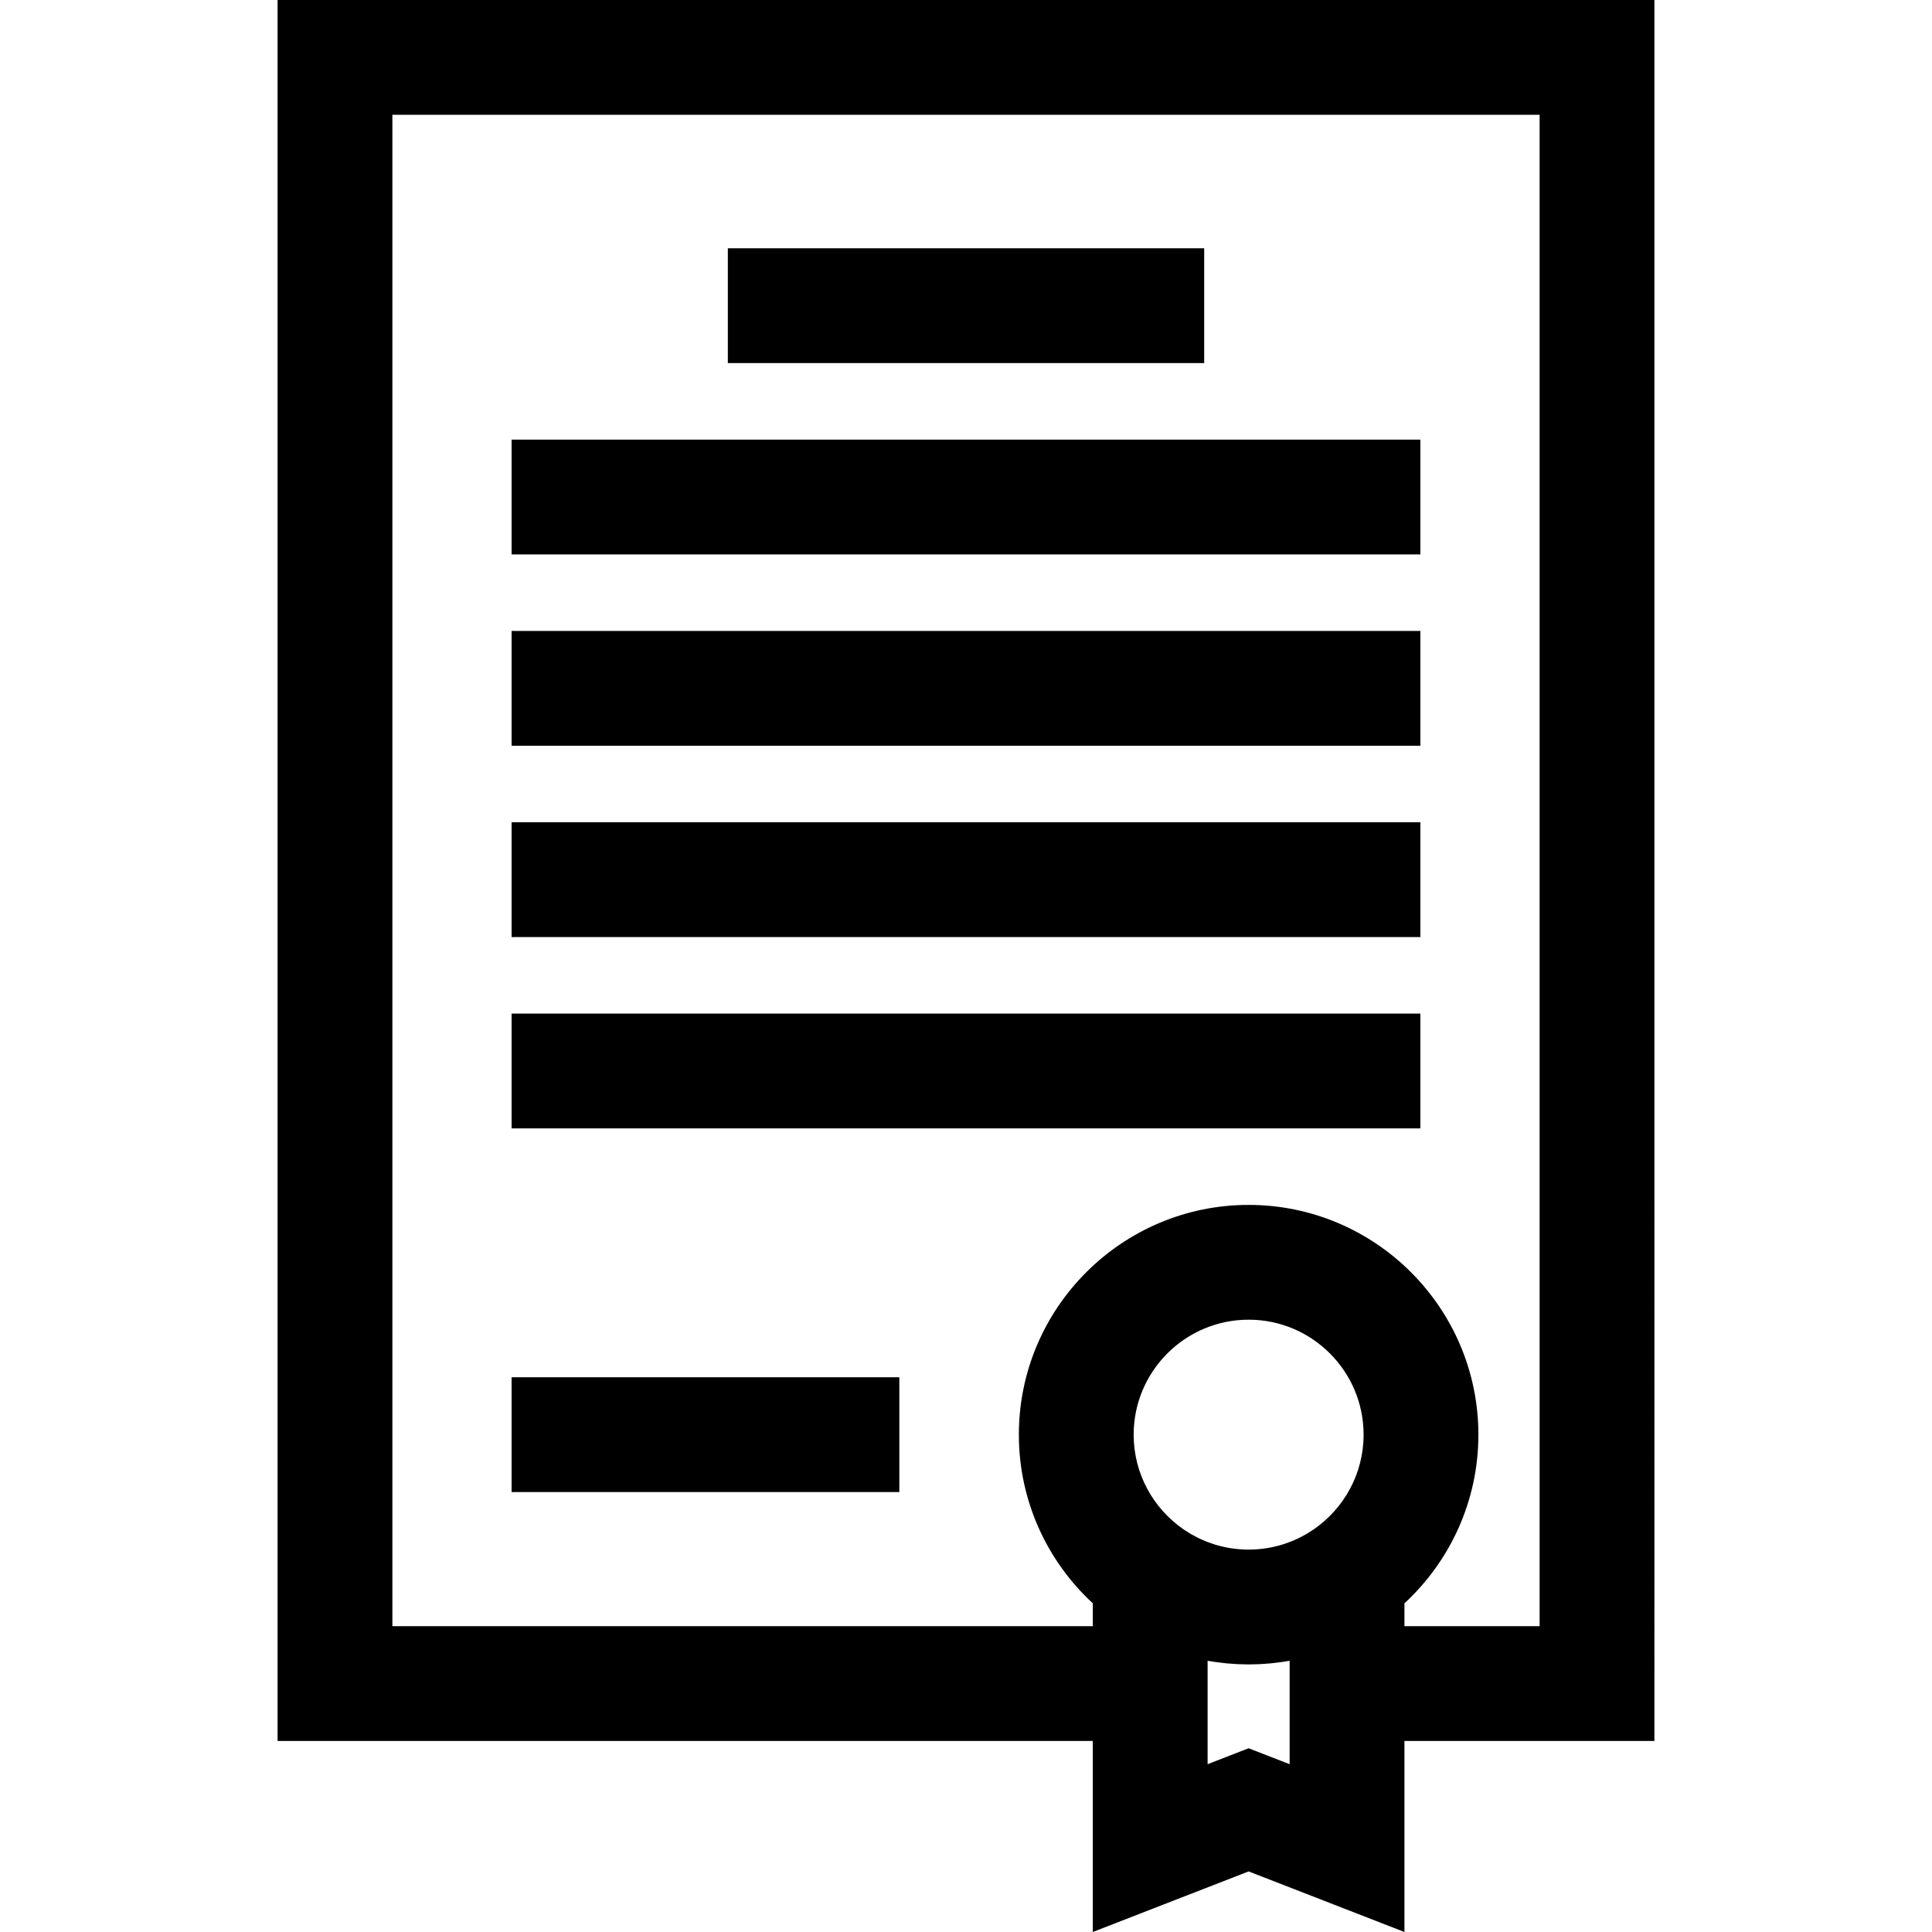
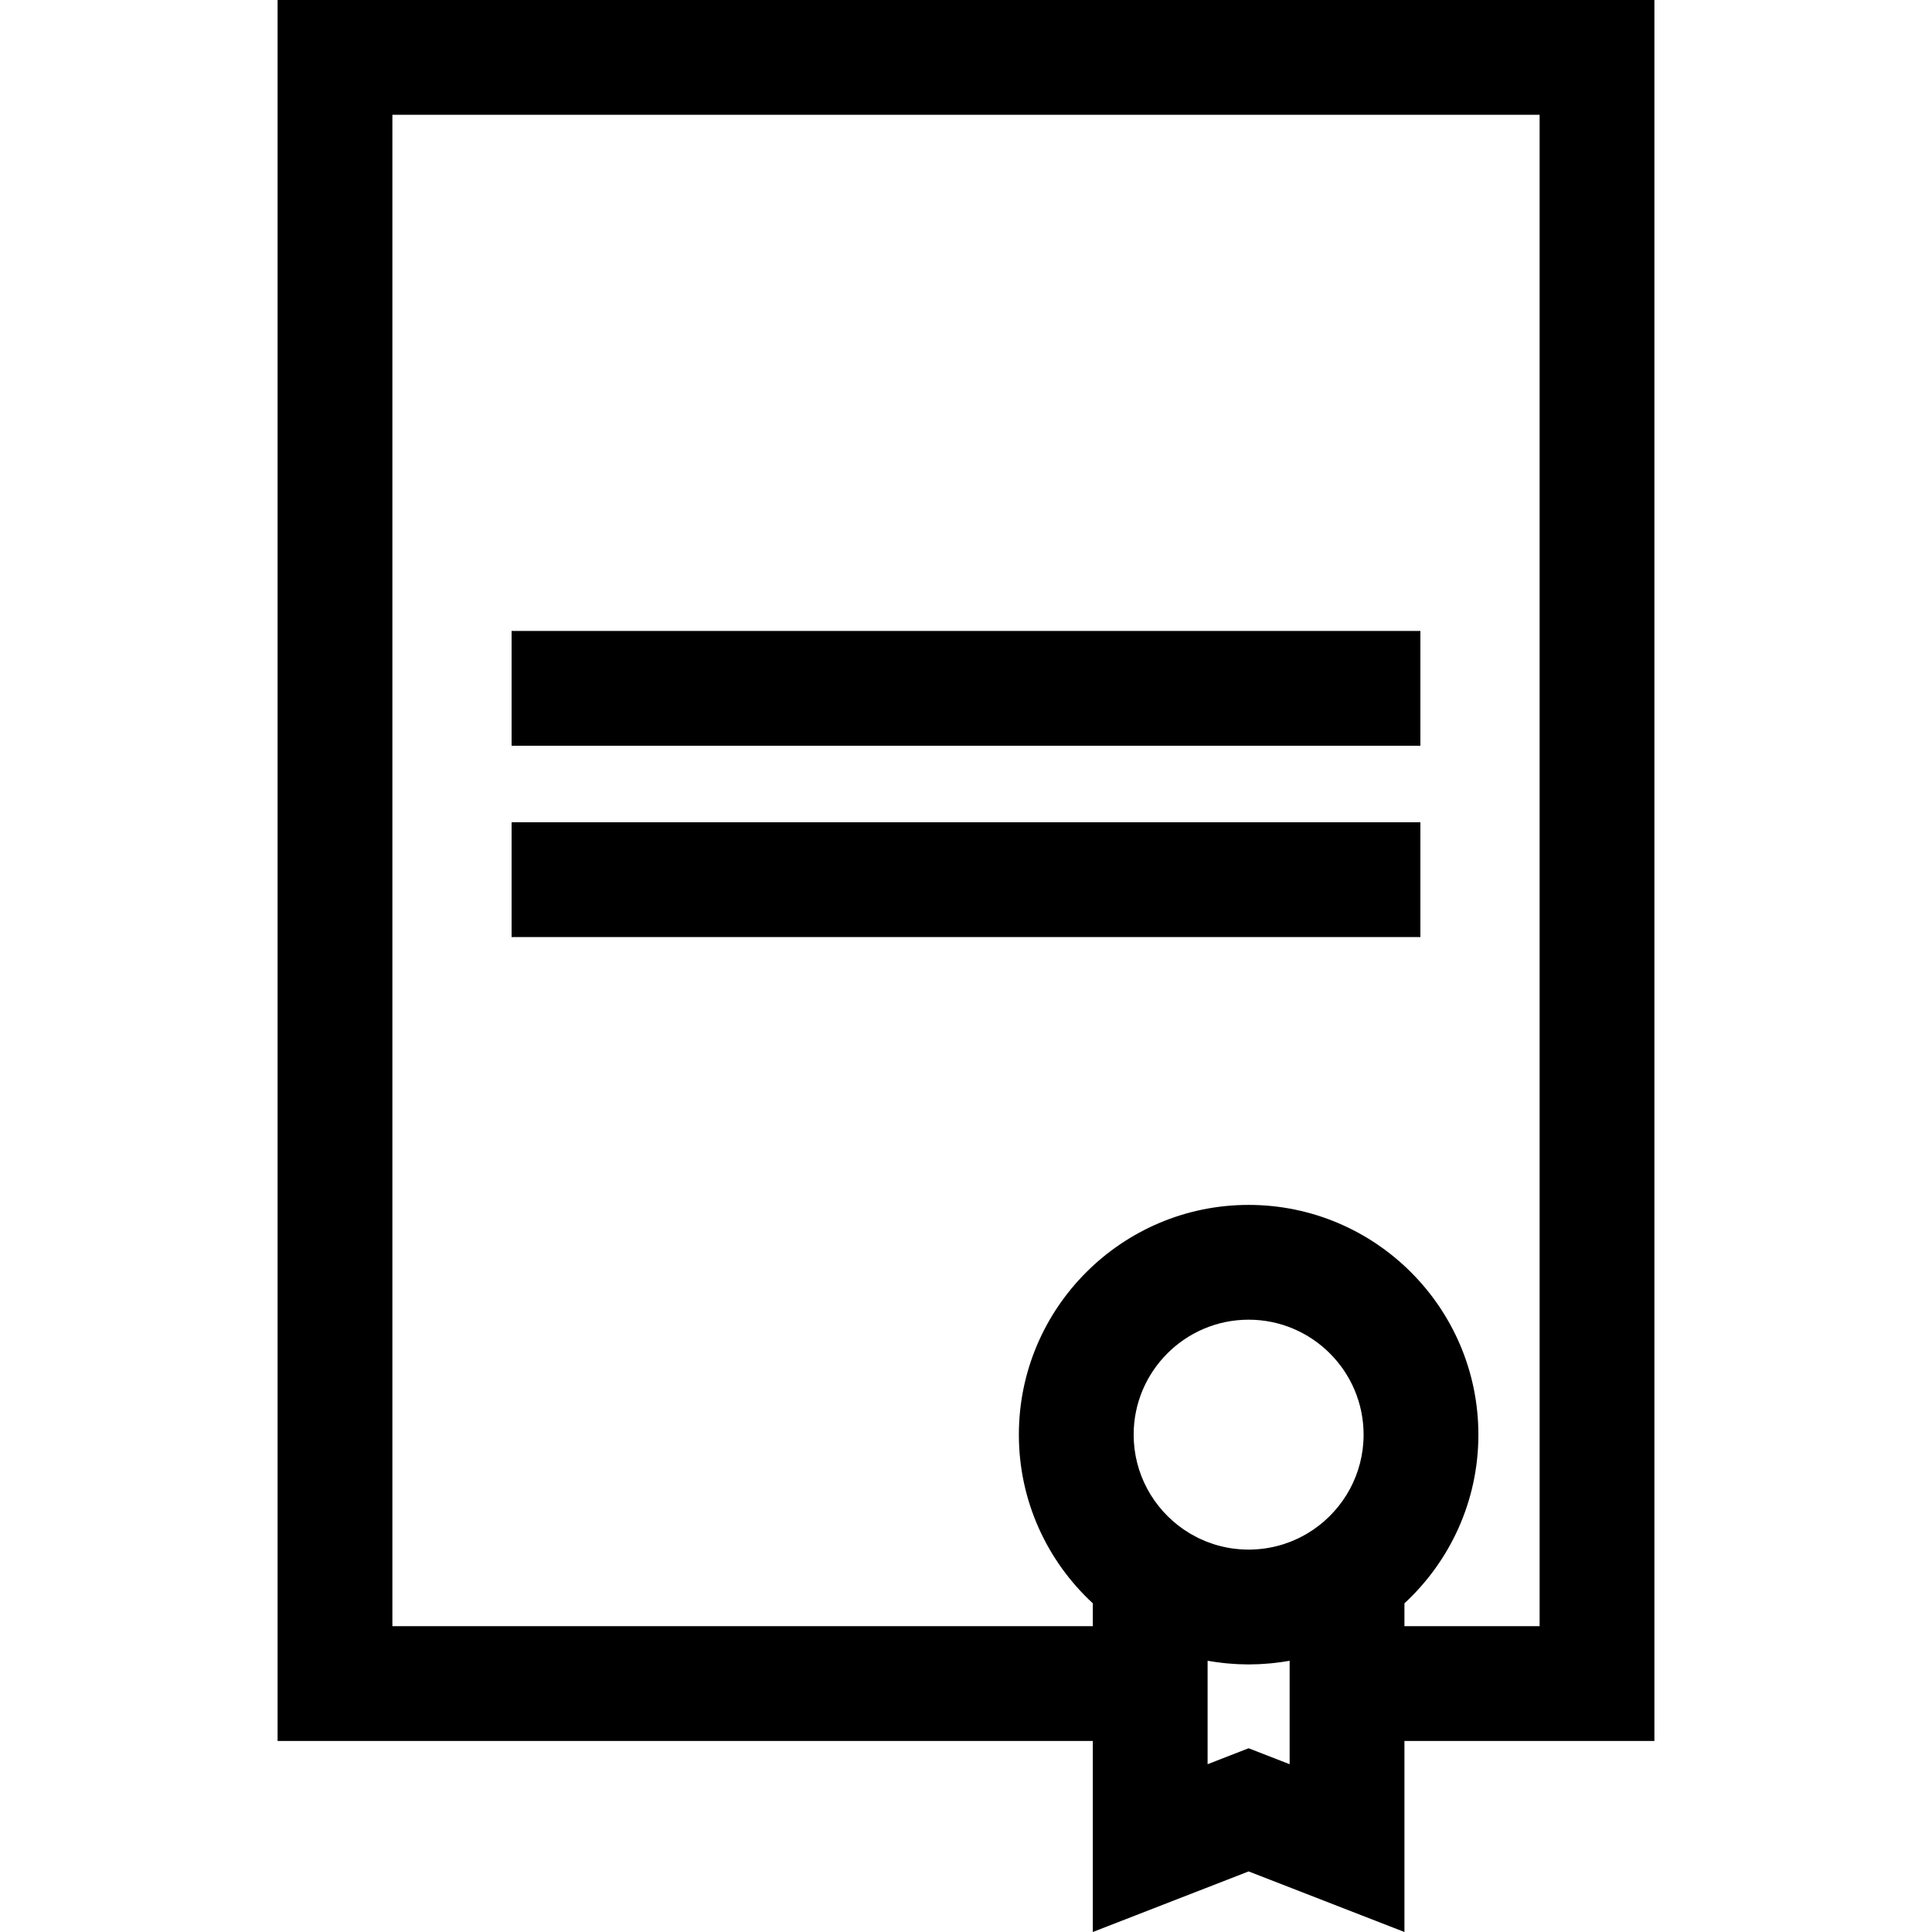
<svg xmlns="http://www.w3.org/2000/svg" fill="#000000" id="Layer_1" viewBox="0 0 512.001 512.001" xml:space="preserve">
  <g>
    <g>
      <path d="M438.435,0H73.565v461.373h216.042v50.628l41.293-16.055l41.293,16.055v-50.628h66.243L438.435,0L438.435,0z    M320.028,467.533v-6.159v-21.25c0.341,0.062,0.686,0.105,1.027,0.161c0.341,0.056,0.681,0.111,1.023,0.16   c0.588,0.085,1.178,0.158,1.77,0.226c0.41,0.048,0.818,0.097,1.23,0.137c0.512,0.049,1.026,0.082,1.541,0.118   c0.479,0.033,0.956,0.073,1.438,0.095c0.438,0.02,0.877,0.022,1.316,0.033c0.509,0.012,1.014,0.039,1.525,0.039   c0.513,0,1.02-0.026,1.53-0.039c0.437-0.01,0.874-0.013,1.31-0.033c0.484-0.022,0.962-0.062,1.443-0.095   c0.512-0.035,1.024-0.069,1.535-0.117c0.414-0.04,0.823-0.089,1.234-0.137c0.59-0.068,1.179-0.14,1.766-0.225   c0.343-0.05,0.684-0.105,1.025-0.16c0.342-0.056,0.687-0.099,1.027-0.161v21.25v6.157l-10.87-4.226L320.028,467.533z    M348.1,405.332c-0.522,0.358-1.053,0.699-1.592,1.022c-0.172,0.103-0.349,0.202-0.523,0.301   c-0.445,0.256-0.896,0.498-1.352,0.729c-0.16,0.081-0.318,0.168-0.481,0.246c-0.557,0.27-1.123,0.518-1.693,0.753   c-0.21,0.086-0.422,0.168-0.634,0.25c-0.495,0.191-0.995,0.37-1.499,0.533c-0.15,0.049-0.298,0.101-0.449,0.148   c-0.589,0.182-1.184,0.341-1.784,0.486c-0.201,0.049-0.402,0.095-0.603,0.14c-0.618,0.137-1.239,0.261-1.867,0.358   c-0.059,0.009-0.118,0.018-0.175,0.027c-0.644,0.096-1.294,0.166-1.947,0.222c-0.177,0.015-0.356,0.028-0.534,0.041   c-0.687,0.046-1.375,0.078-2.068,0.078s-1.381-0.031-2.068-0.078c-0.178-0.012-0.357-0.025-0.534-0.041   c-0.651-0.055-1.299-0.125-1.941-0.221c-0.062-0.009-0.125-0.019-0.187-0.028c-0.626-0.097-1.245-0.221-1.861-0.357   c-0.202-0.045-0.404-0.091-0.603-0.14c-0.598-0.145-1.193-0.303-1.781-0.485c-0.153-0.048-0.303-0.1-0.454-0.15   c-0.503-0.164-1.002-0.343-1.497-0.533c-0.212-0.082-0.424-0.164-0.634-0.25c-0.57-0.235-1.136-0.483-1.693-0.752   c-0.162-0.079-0.32-0.165-0.482-0.247c-0.456-0.231-0.907-0.475-1.352-0.729c-0.174-0.099-0.351-0.198-0.523-0.301   c-0.541-0.323-1.072-0.665-1.594-1.024c-8.004-5.496-13.266-14.709-13.266-25.13c0-16.8,13.668-30.467,30.468-30.467   s30.467,13.668,30.467,30.467C361.367,390.624,356.105,399.836,348.1,405.332z M372.192,430.952v-6.053   c12.04-11.131,19.597-27.046,19.597-44.697c0-33.574-27.315-60.889-60.889-60.889c-33.574,0-60.89,27.315-60.89,60.889   c0,17.652,7.557,33.565,19.597,44.697v6.053h-185.62V30.422h304.027v400.53H372.192z" />
    </g>
  </g>
  <g>
    <g>
-       <rect x="135.579" y="364.989" width="102.754" height="30.422" />
-     </g>
+       </g>
  </g>
  <g>
    <g>
-       <rect x="135.579" y="268.613" width="240.838" height="30.422" />
-     </g>
+       </g>
  </g>
  <g>
    <g>
      <rect x="135.579" y="217.911" width="240.838" height="30.422" />
    </g>
  </g>
  <g>
    <g>
      <rect x="135.579" y="167.208" width="240.838" height="30.422" />
    </g>
  </g>
  <g>
    <g>
-       <rect x="135.579" y="116.505" width="240.838" height="30.422" />
-     </g>
+       </g>
  </g>
  <g>
    <g>
-       <rect x="192.884" y="65.798" width="126.24" height="30.422" />
-     </g>
+       </g>
  </g>
</svg>